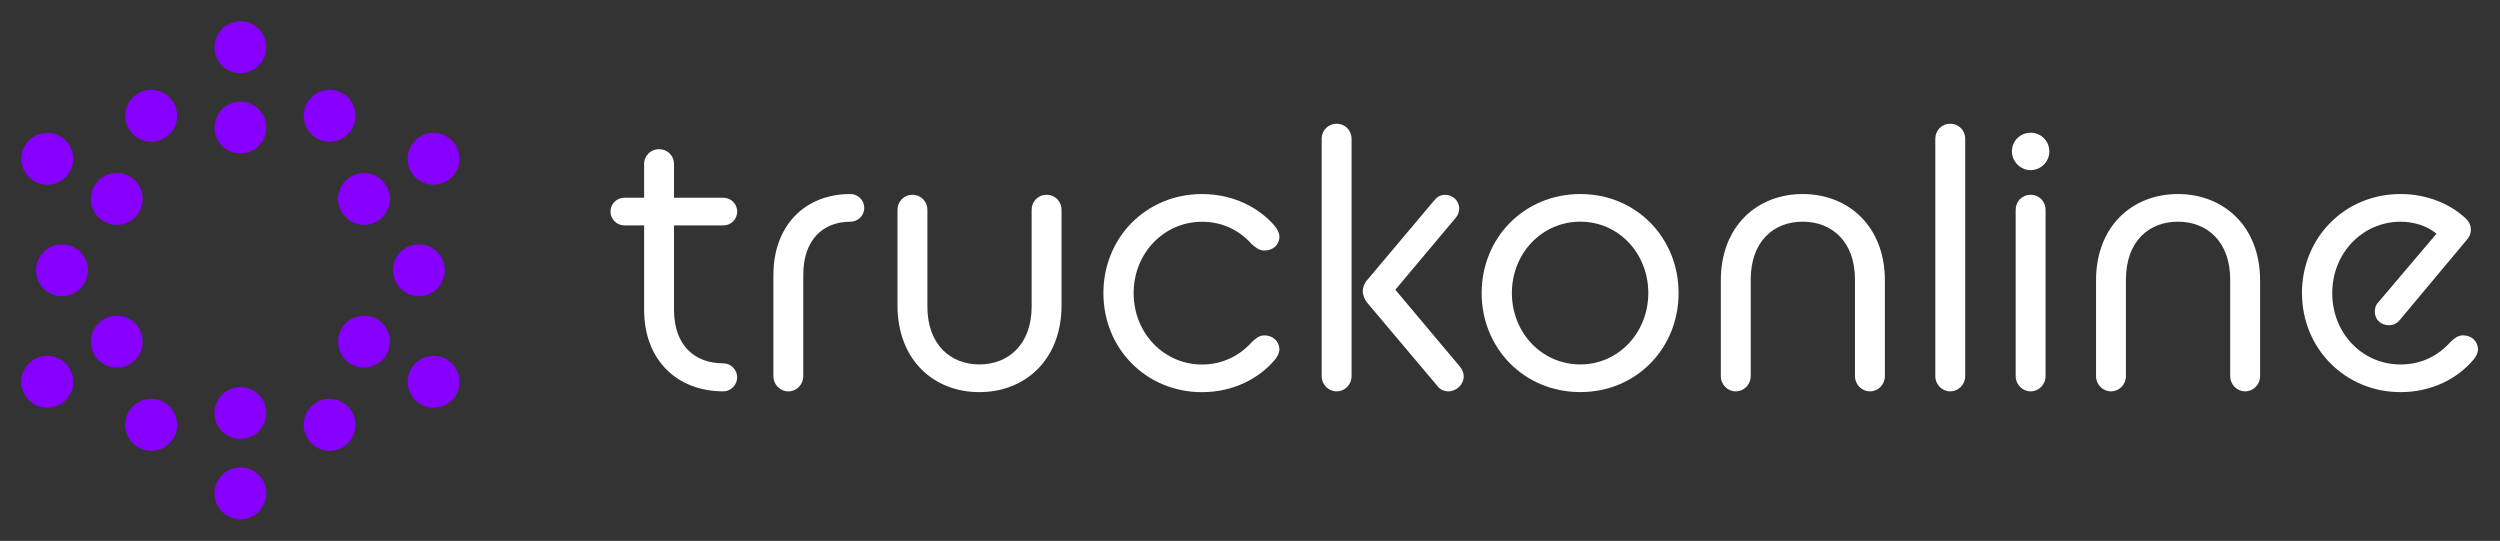
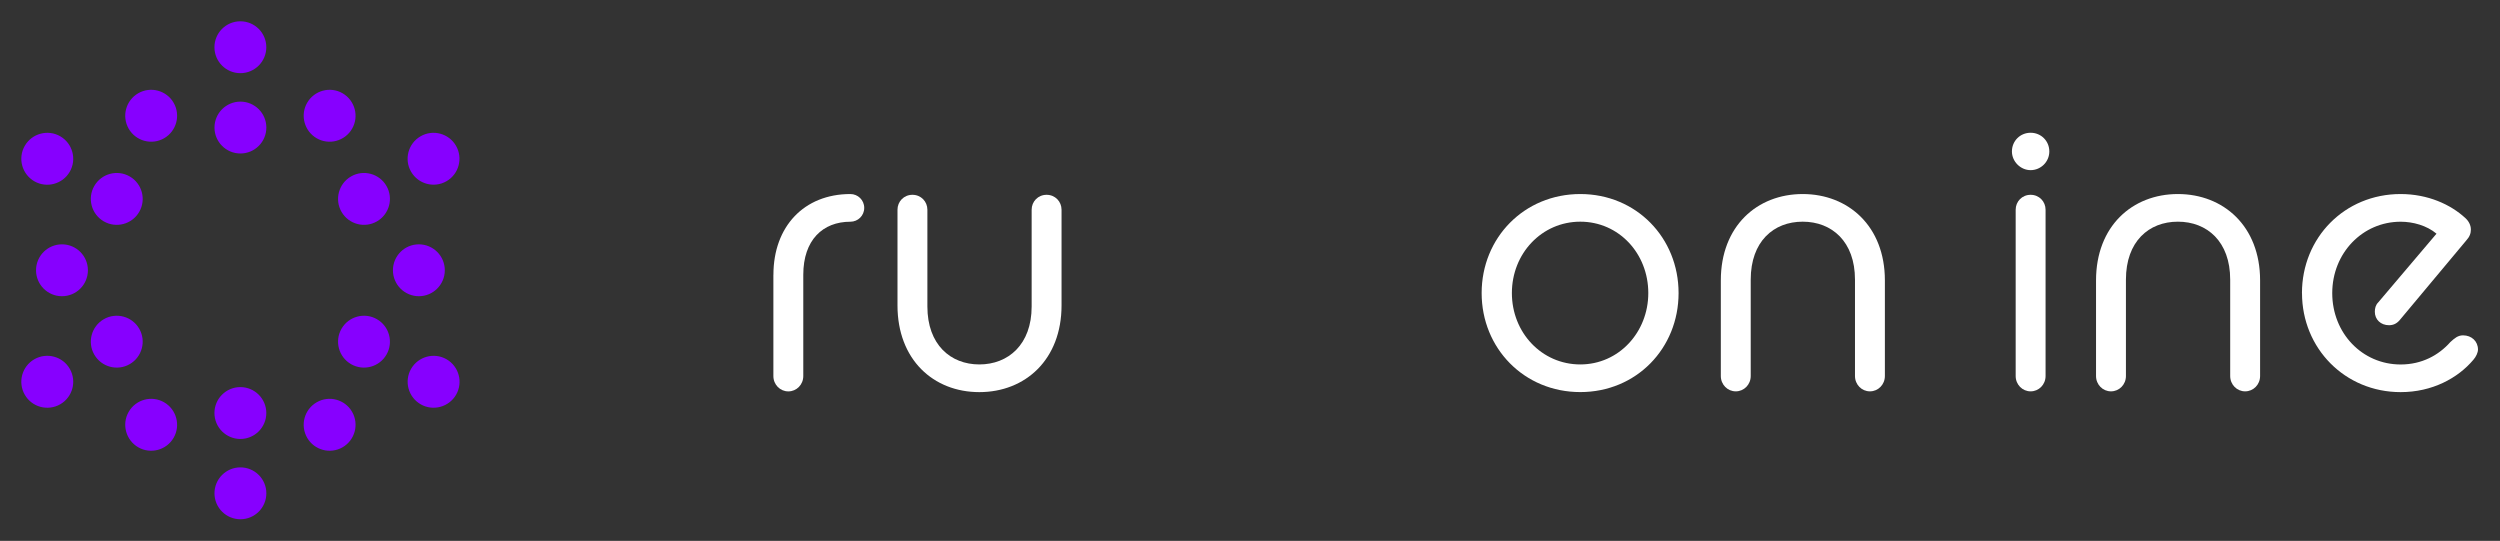
<svg xmlns="http://www.w3.org/2000/svg" id="Calque_1" viewBox="0 0 587 127">
  <rect x="0" y="0" width="587" height="127" fill="#333333" stroke="none" />
  <g>
-     <path d="m143.34,49.68c0-1.84,1.49-3.25,3.25-3.25h4.65v-7.9c0-2.02,1.58-3.51,3.51-3.51s3.51,1.49,3.51,3.51v7.9h11.58c1.75,0,3.25,1.4,3.25,3.25s-1.49,3.25-3.25,3.25h-11.58v19.83c0,8.16,4.65,12.55,11.58,12.55,1.75,0,3.25,1.49,3.25,3.25,0,1.84-1.49,3.33-3.25,3.33-10.88,0-18.6-7.37-18.6-19.13v-19.83h-4.65c-1.76,0-3.25-1.49-3.25-3.25Z" style="fill:#fff;" />
    <path d="m181.6,64.51c0-11.32,7.19-18.95,18.07-18.95,1.75,0,3.25,1.4,3.25,3.25s-1.49,3.25-3.25,3.25c-6.49,0-11.06,4.3-11.06,12.46v23.78c0,2.02-1.58,3.6-3.51,3.6s-3.51-1.58-3.51-3.6v-23.78Z" style="fill:#fff;" />
-     <path d="m210.73,49.25c0-1.93,1.49-3.51,3.51-3.51s3.51,1.58,3.51,3.51v22.72c0,8.95,5.44,13.6,12.2,13.6s12.28-4.65,12.28-13.6v-22.72c0-1.93,1.49-3.51,3.51-3.51s3.51,1.58,3.51,3.51v22.46c0,12.72-8.51,20.36-19.3,20.36s-19.22-7.63-19.22-20.36v-22.46Z" style="fill:#fff;" />
-     <path d="m259.08,68.81c0-12.99,10-23.25,23.16-23.25,7.28,0,13.42,3.16,17.11,7.55.61.7,1.05,1.67,1.05,2.46,0,1.93-1.49,3.25-3.51,3.25-1.32,0-2.02-.7-2.98-1.49-2.72-3.07-6.67-5.26-11.67-5.26-8.95,0-16.06,7.37-16.06,16.76s7.11,16.76,16.06,16.76c4.91,0,8.95-2.19,11.67-5.26.88-.79,1.67-1.58,2.98-1.58,2.02,0,3.51,1.4,3.51,3.33,0,.7-.44,1.67-1.05,2.37-3.68,4.39-9.74,7.63-17.11,7.63-13.16,0-23.16-10.27-23.16-23.25Z" style="fill:#fff;" />
-     <path d="m310.33,32.57c0-1.93,1.49-3.51,3.51-3.51s3.51,1.58,3.51,3.51v55.72c0,2.02-1.58,3.6-3.51,3.6s-3.51-1.58-3.51-3.6v-55.72Zm10.62,38.43c-.53-.7-.97-1.67-.97-2.63,0-.79.35-1.84.97-2.54l15.88-18.86c.7-.79,1.4-1.23,2.46-1.23,1.84,0,3.33,1.4,3.33,3.25,0,.7-.26,1.49-.79,2.11l-14.21,16.93,15.18,18.07c.53.61.88,1.49.88,2.28,0,1.93-1.75,3.51-3.6,3.51-.97,0-2.02-.44-2.63-1.32l-16.5-19.57Z" style="fill:#fff;" />
+     <path d="m210.73,49.25c0-1.93,1.49-3.51,3.51-3.51s3.51,1.58,3.51,3.51v22.72c0,8.95,5.44,13.6,12.2,13.6s12.28-4.65,12.28-13.6v-22.72c0-1.93,1.49-3.51,3.51-3.51s3.51,1.58,3.51,3.51v22.46c0,12.72-8.51,20.36-19.3,20.36s-19.22-7.63-19.22-20.36v-22.46" style="fill:#fff;" />
    <path d="m347.89,68.81c0-12.99,10-23.25,23.16-23.25s23.08,10.27,23.08,23.25-9.91,23.25-23.08,23.25-23.16-10.27-23.16-23.25Zm39.13,0c0-9.3-6.93-16.76-15.97-16.76s-16.06,7.46-16.06,16.76,7.02,16.76,16.06,16.76,15.97-7.55,15.97-16.76Z" style="fill:#fff;" />
    <path d="m404.05,65.83c0-12.72,8.51-20.27,19.22-20.27s19.3,7.55,19.3,20.27v22.46c0,2.02-1.58,3.6-3.51,3.6s-3.51-1.58-3.51-3.6v-22.64c0-8.95-5.44-13.6-12.28-13.6s-12.2,4.65-12.2,13.6v22.64c0,2.02-1.58,3.6-3.51,3.6s-3.51-1.58-3.51-3.6v-22.46Z" style="fill:#fff;" />
-     <path d="m454.41,32.57c0-1.93,1.49-3.51,3.51-3.51s3.51,1.58,3.51,3.51v55.72c0,2.02-1.58,3.6-3.51,3.6s-3.51-1.58-3.51-3.6v-55.72Z" style="fill:#fff;" />
    <path d="m472.4,35.56c0-2.46,1.93-4.39,4.39-4.39s4.39,1.93,4.39,4.39-2.02,4.39-4.39,4.39-4.39-2.02-4.39-4.39Zm.88,13.69c0-1.93,1.49-3.51,3.51-3.51s3.51,1.58,3.51,3.51v39.04c0,2.02-1.58,3.6-3.51,3.6s-3.51-1.58-3.51-3.6v-39.04Z" style="fill:#fff;" />
    <path d="m492.15,65.83c0-12.72,8.51-20.27,19.22-20.27s19.3,7.55,19.3,20.27v22.46c0,2.02-1.58,3.6-3.51,3.6s-3.51-1.58-3.51-3.6v-22.64c0-8.95-5.44-13.6-12.28-13.6s-12.2,4.65-12.2,13.6v22.64c0,2.02-1.58,3.6-3.51,3.6s-3.51-1.58-3.51-3.6v-22.46Z" style="fill:#fff;" />
    <path d="m540.5,68.81c0-12.99,10-23.25,23.16-23.25,6.41,0,11.76,2.46,15.18,5.62.79.7,1.32,1.67,1.32,2.72,0,.88-.26,1.67-1.14,2.63l-15.62,18.69c-.7.79-1.49,1.14-2.46,1.14-1.93,0-3.33-1.32-3.33-3.16,0-.79.18-1.58.79-2.19l13.69-16.14c-2.28-1.93-5.53-2.81-8.42-2.81-8.95,0-16.06,7.37-16.06,16.76s7.02,16.76,16.06,16.76c5,0,8.95-2.19,11.67-5.26.97-.88,1.75-1.58,2.98-1.58,2.02,0,3.51,1.4,3.51,3.33,0,.7-.44,1.67-1.05,2.37-3.69,4.39-9.74,7.63-17.11,7.63-13.07,0-23.16-10.27-23.16-23.25Z" style="fill:#fff;" />
  </g>
  <path d="m62.54,29.95c0,3.37-2.73,6.09-6.09,6.09s-6.09-2.73-6.09-6.09,2.73-6.09,6.09-6.09,6.09,2.73,6.09,6.09Zm-40.4,13.71c-1.68,2.91-.68,6.64,2.23,8.32,2.91,1.68,6.64.68,8.32-2.23,1.68-2.91.68-6.64-2.23-8.32-2.91-1.68-6.64-.68-8.32,2.23Zm0,39.61c1.68,2.91,5.41,3.91,8.32,2.23,2.91-1.68,3.91-5.41,2.23-8.32-1.68-2.91-5.41-3.91-8.32-2.23-2.91,1.68-3.91,5.41-2.23,8.32Zm34.3,7.62c-3.37,0-6.09,2.73-6.09,6.09s2.73,6.09,6.09,6.09,6.09-2.73,6.09-6.09-2.73-6.09-6.09-6.09Zm25.98-49.46c-2.91,1.68-3.91,5.41-2.23,8.32,1.68,2.91,5.41,3.91,8.32,2.23s3.91-5.41,2.23-8.32c-1.68-2.91-5.41-3.91-8.32-2.23Zm6.09,33.52c-2.91-1.68-6.64-.68-8.32,2.23-1.68,2.91-.68,6.64,2.23,8.32,2.91,1.68,6.64.68,8.32-2.23,1.68-2.91.68-6.64-2.23-8.32ZM32.45,21.9c-2.91,1.68-3.91,5.41-2.23,8.33,1.68,2.91,5.41,3.91,8.32,2.23,2.91-1.68,3.91-5.41,2.23-8.33-1.68-2.91-5.41-3.91-8.32-2.23ZM8.46,63.46c0,3.37,2.73,6.09,6.09,6.09,3.37,0,6.09-2.73,6.09-6.09,0-3.37-2.73-6.09-6.09-6.09-3.37,0-6.09,2.73-6.09,6.09Zm23.99,41.56c2.91,1.68,6.64.68,8.32-2.23,1.68-2.91.68-6.64-2.23-8.33-2.91-1.68-6.64-.68-8.32,2.23-1.68,2.91-.68,6.64,2.23,8.33Zm41.9-10.56c-2.91,1.68-3.91,5.41-2.23,8.33,1.68,2.91,5.41,3.91,8.32,2.23,2.91-1.68,3.91-5.41,2.23-8.33-1.68-2.91-5.41-3.91-8.32-2.23Zm-2.23-70.33c-1.68,2.91-.68,6.64,2.23,8.33,2.91,1.68,6.64.68,8.32-2.23,1.68-2.91.68-6.64-2.23-8.33-2.91-1.68-6.64-.68-8.32,2.23Zm26.23,33.24c-3.37,0-6.09,2.73-6.09,6.09s2.73,6.09,6.09,6.09,6.09-2.73,6.09-6.09c0-3.37-2.73-6.09-6.09-6.09ZM5.82,34.23c-1.68,2.92-.68,6.64,2.23,8.33,2.91,1.68,6.64.68,8.33-2.23,1.68-2.92.68-6.64-2.23-8.33-2.91-1.68-6.64-.68-8.33,2.23Zm0,58.46c1.68,2.92,5.41,3.91,8.33,2.23,2.91-1.68,3.91-5.41,2.23-8.33-1.68-2.92-5.41-3.91-8.33-2.23-2.91,1.68-3.91,5.41-2.23,8.33Zm50.63,29.23c3.37,0,6.09-2.73,6.09-6.09,0-3.37-2.73-6.09-6.09-6.09-3.37,0-6.09,2.73-6.09,6.09,0,3.37,2.73,6.09,6.09,6.09Zm40.08-35.33c-1.68,2.92-.68,6.64,2.23,8.33,2.91,1.68,6.64.68,8.33-2.23,1.68-2.92.68-6.64-2.23-8.33-2.91-1.68-6.64-.68-8.33,2.23ZM50.35,11.09c0,3.37,2.73,6.09,6.09,6.09,3.37,0,6.09-2.73,6.09-6.09,0-3.37-2.73-6.09-6.09-6.09-3.37,0-6.09,2.73-6.09,6.09Zm48.4,20.91c-2.91,1.68-3.91,5.41-2.23,8.32,1.68,2.91,5.41,3.91,8.32,2.23,2.91-1.68,3.91-5.41,2.23-8.32-1.68-2.91-5.41-3.91-8.32-2.23Z" style="fill:#8700ff;" />
</svg>